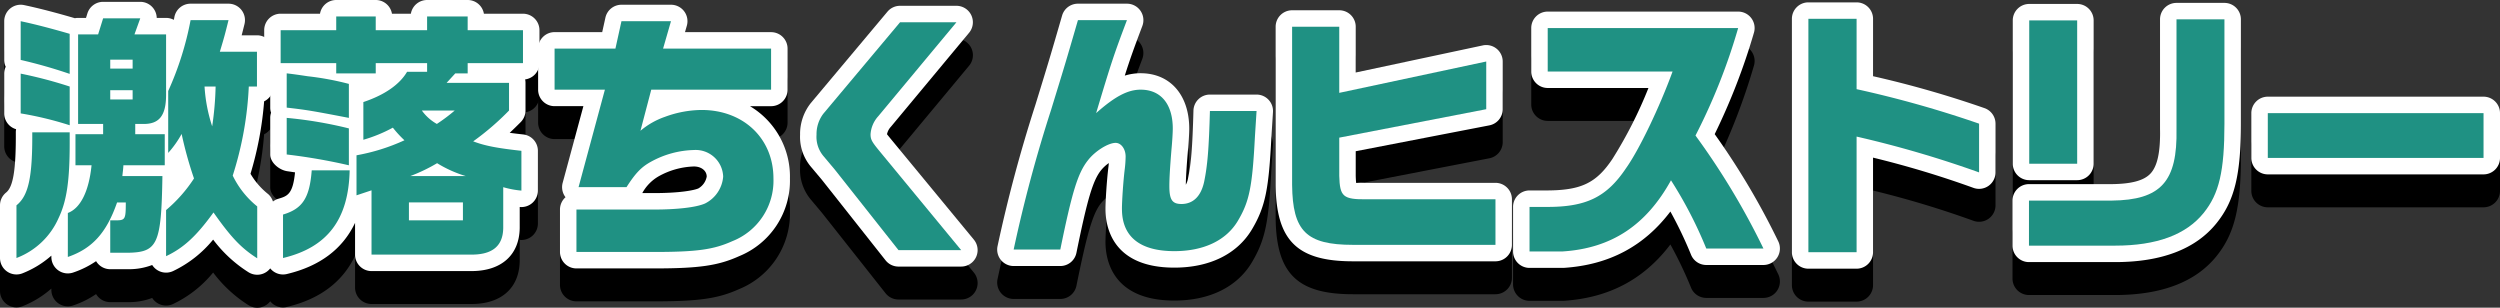
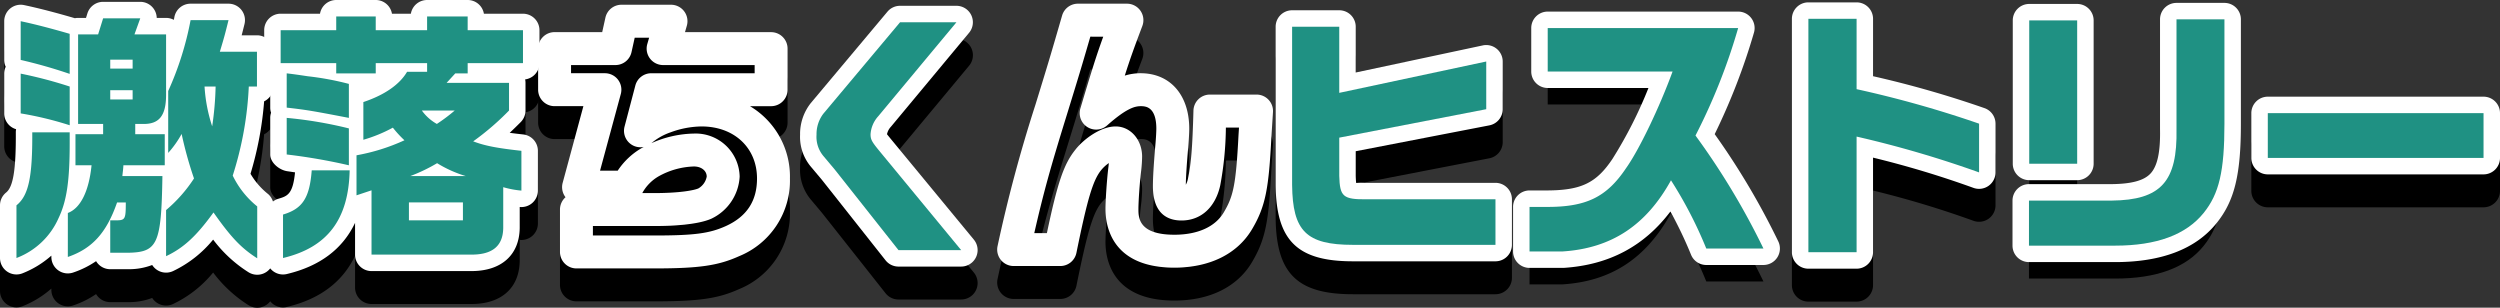
<svg xmlns="http://www.w3.org/2000/svg" width="455.591" height="56.068" viewBox="0 0 455.591 56.068">
  <rect x="0" y="0" width="455.591" height="56.068" fill="#333333" stroke="none" />
  <defs>
    <clipPath id="a">
      <rect width="455.591" height="56.068" transform="translate(0 0)" fill="none" />
    </clipPath>
  </defs>
  <g transform="translate(0 0)">
    <g clip-path="url(#a)">
      <path d="M46.875,56.068a3,3,0,0,1-1.617-.473,24.182,24.182,0,0,1-6.416-5.931,21.143,21.143,0,0,1-7.3,5.735,3,3,0,0,1-3.808-1.107,11.769,11.769,0,0,1-4.327.767H20.09a3,3,0,0,1-2.579-1.466,16.887,16.887,0,0,1-4.174,2.071,3,3,0,0,1-3.976-2.837v-.24a17.888,17.888,0,0,1-5.21,3.2A3,3,0,0,1,0,53.02v-9.6a3,3,0,0,1,1.12-2.338c1.291-1.038,1.8-4.208,1.761-10.942a3,3,0,0,1,.055-.592A3,3,0,0,1,.769,26.665V19.417a3,3,0,0,1,.272-1.248,2.993,2.993,0,0,1-.272-1.248V9.864A3,3,0,0,1,4.387,6.928c2.8.59,5.952,1.425,9.151,2.36l.106.033a3.014,3.014,0,0,1,.588-.058h1.441l.255-.82a3,3,0,0,1,2.864-2.108h6.769a3,3,0,0,1,3,2.928h1.7a2.986,2.986,0,0,1,1.42.357q.047-.243.091-.485A3,3,0,0,1,34.73,6.672h6.914a3,3,0,0,1,2.91,3.728c-.215.86-.373,1.49-.513,2.033h2.787a3,3,0,0,1,3,3v6.336a3,3,0,0,1-1.695,2.7,62.3,62.3,0,0,1-2.481,13.2,13.378,13.378,0,0,0,3.23,3.714,3,3,0,0,1,.993,2.229v9.457a3,3,0,0,1-3,3ZM23.09,49.06h.264c2.49-.045,2.984-.053,3.182-7.97H25.32a2.987,2.987,0,0,1,.6,1.8c0,2.213,0,5.111-2.831,6Zm-7.729-2.546v1.061A14.894,14.894,0,0,0,18.5,41.906a3,3,0,0,1,1.614-1.756l-.045-.048a3,3,0,0,1-.72-1.444C18.576,42.873,16.993,45.219,15.361,46.514ZM6,44.676v2.792A12.057,12.057,0,0,0,7.969,44.44c1.193-2.5,1.676-5.623,1.724-11.318H8.862C8.743,38.615,8.1,42.237,6,44.676Zm27.267.958v1.253a34.509,34.509,0,0,0,3.209-3.928,3,3,0,0,1,4.884.028c.955,1.354,1.768,2.448,2.515,3.363V44.925A18.174,18.174,0,0,1,39.759,39.4a3,3,0,0,1-.207-2.312,57.113,57.113,0,0,0,1.708-6.558,3,3,0,0,1-4.955.34l.026.1a56.718,56.718,0,0,0,1.859,6.572,3,3,0,0,1-.409,2.743A30.726,30.726,0,0,1,33.267,45.634ZM18.059,33.458a3,3,0,0,1,1.527,1.913,3,3,0,0,1,2.9-2.248h.78a3.005,3.005,0,0,1-1.549-2.006,3,3,0,0,1-2.927,2.341Zm15.592-6a3,3,0,0,1,1.739,1.013,29.461,29.461,0,0,1-1.107-6.492q-.009-.122-.007-.243-.3.743-.624,1.48Zm-12.238-.34a2.98,2.98,0,0,1,.308.805,2.98,2.98,0,0,1,.308-.805Zm5.021-6.648a2.989,2.989,0,0,1,.736,1.968v1.68a2.987,2.987,0,0,1-.336,1.381l.113-.011a4.7,4.7,0,0,0,.32-2.234V15.264H26.7a2.986,2.986,0,0,1,.468,1.609V18.5A2.989,2.989,0,0,1,26.434,20.473ZM6.769,24.165c.945.193,1.843.4,2.928.693v-.874c-1.013-.3-1.972-.566-2.928-.808Zm30.506-5.4h2.017a3,3,0,0,1,3,3.059c0,.252-.011.492-.018.725q.038-.488.074-1a3,3,0,0,1,1.481-2.381v-.745H40.06a3,3,0,0,1-2.871-3.87c.241-.8.418-1.384.565-1.891h-.583a59.732,59.732,0,0,1-2.133,7.1l.041-.045A3,3,0,0,1,37.275,18.769Zm-20.042.654v2.1a3,3,0,0,1,.593-1.05A3,3,0,0,1,17.233,19.423Zm0-4.159v.691a2.986,2.986,0,0,1,.325-.691Zm-10.464-.67c1.176.3,2.119.556,2.928.781v-.944c-.992-.276-1.971-.539-2.928-.783Zm13.645-.721h1.56a3,3,0,0,1-.467-1.537H21l-.255.82A3,3,0,0,1,20.414,13.873Z" />
      <path d="M51.576,56.02a3,3,0,0,1-3-3V45.1a3,3,0,0,1,2.145-2.876c1.634-.486,2.65-.787,3.043-4.814l-1.41-.207c-1.473-.216-3.107-1.559-3.107-3.048V27.482a3,3,0,0,1,.149-.935,3,3,0,0,1-.149-.937V19.822a2.994,2.994,0,0,1-1.1-2.325v-6a3,3,0,0,1,3-3h7.17A3,3,0,0,1,61.272,6h7.2a3,3,0,0,1,2.958,2.5h3.445A3,3,0,0,1,77.834,6h7.393a3,3,0,0,1,2.958,2.5h7.122a3,3,0,0,1,3,3v6A3,3,0,0,1,95.7,20.472a3.013,3.013,0,0,1,.065.625v5.041a3,3,0,0,1-.879,2.121c-.723.723-1.364,1.35-2,1.944.732.1,1.547.2,2.466.3a3,3,0,0,1,2.672,2.982v7.249a3,3,0,0,1-3.313,2.984v3.833c-.07,4.931-3.352,7.849-8.781,7.849H67.705a3,3,0,0,1-3-3V46.611c-2.264,4.771-6.421,7.9-12.434,9.327A3,3,0,0,1,51.576,56.02ZM70.705,49.4H85.926c2.754,0,2.765-.793,2.781-1.892v-7.4a3,3,0,0,1,3.313-2.984v-.982a28.631,28.631,0,0,1-6.867-1.589,3,3,0,0,1-.7-5.213,44.669,44.669,0,0,0,5.31-4.454V24.1h-4.69a3,3,0,0,1-.269,4.338,34.155,34.155,0,0,1-3.5,2.625,3,3,0,0,1-3.24.1A10.73,10.73,0,0,1,76.054,29.7a3,3,0,0,1-.954,4.523,34.264,34.264,0,0,1-7.131,2.493v.983a3,3,0,0,1,2.736,2.988ZM54.576,47.132V48.8c3.385-1.7,5.258-4.5,5.9-8.765H59.451C58.859,43.174,57.551,45.616,54.576,47.132Zm.672-15.568c2.611.386,4.068.611,5.329.846v-.6c-2.077-.449-3.611-.727-5.329-.96Zm16.344-5.306a3,3,0,0,1,2.323,1.1,17.625,17.625,0,0,0,1.548,1.732c-.267-.291-.557-.628-.893-1.032a3,3,0,0,1,2.3-4.921h2.313A3,3,0,0,1,78.525,22a3.008,3.008,0,0,1-.691.08h-2.1a16.987,16.987,0,0,1-6.518,4.59v.423c.306-.15.639-.318,1.012-.508A2.992,2.992,0,0,1,71.592,26.258Zm-16.344-3.3c1.487.2,2.839.434,5.329.9v-.189a49.085,49.085,0,0,0-4.875-.8l-.454-.067ZM68.473,14.5h9.361a3,3,0,0,1,2.992,2.774,3,3,0,0,1,1.6-.852,3,3,0,0,1,2.8-1.922h0A3,3,0,0,1,82.269,12H80.792a3,3,0,0,1-2.958,2.5H68.473A3,3,0,0,1,65.515,12H64.23a3,3,0,0,1-2.958,2.5h0a3,3,0,0,1,2.781,1.872h1.64A3,3,0,0,1,68.473,14.5ZM84.362,49.155H74.521a3,3,0,0,1-3-3V42.891a3,3,0,0,1,1.327-2.49,3,3,0,0,1,.781-5.087,28.422,28.422,0,0,0,4.553-2.186,3,3,0,0,1,2.965.007,19.1,19.1,0,0,0,4.651,2.1,3,3,0,0,1,.6,5.455,2.992,2.992,0,0,1,.966,2.2v3.264A3,3,0,0,1,84.362,49.155Z" />
      <path d="M119.21,54.916H105.049a3,3,0,0,1-3-3V44.187a2.993,2.993,0,0,1,1.01-2.245l-.008-.011a3,3,0,0,1-.514-2.606l3.778-13.979h-5.25a3,3,0,0,1-3-3V14.856a3,3,0,0,1,3-3h8.679l.584-2.64a3,3,0,0,1,2.929-2.352h9.025a3,3,0,0,1,2.882,3.831l-.335,1.161h15.694a3,3,0,0,1,3,3v7.489a3,3,0,0,1-3,3h-3.85a14.93,14.93,0,0,1,7.282,13.177A14.86,14.86,0,0,1,134.7,52.683C130.857,54.415,127.382,54.916,119.21,54.916Zm-11.161-6H119.21c7.258,0,10.058-.366,13.024-1.7,3.85-1.737,5.722-4.58,5.722-8.691,0-5.582-4.155-9.481-10.1-9.481a16.727,16.727,0,0,0-5.633,1.063,10.78,10.78,0,0,0-3.505,1.98,19.752,19.752,0,0,1,7.746-1.746,8.013,8.013,0,0,1,8.328,7.849,9.015,9.015,0,0,1-5.158,7.665c-2.489,1.1-7.045,1.335-10.419,1.335H108.049Zm9-7.729h2.163c4.839,0,7.34-.534,8.054-.849a3.144,3.144,0,0,0,1.523-2.151c0-1.071-.979-1.849-2.328-1.849a14,14,0,0,0-6.406,1.778A7.877,7.877,0,0,0,117.047,41.187Zm-7.7-4.08h3.218a13.033,13.033,0,0,1,4.561-4.231l.186-.1a3,3,0,0,1-3.5-3.7l1.968-7.489a3,3,0,0,1,2.9-2.238h18.842V17.856H120.842a3,3,0,0,1-2.882-3.831l.335-1.161h-2.628l-.584,2.64a3,3,0,0,1-2.929,2.352h-8.088v1.489h6.168a3,3,0,0,1,2.9,3.783Z" />
      <path d="M175.16,54.58H163.735a3,3,0,0,1-2.353-1.139L149.765,38.752l-1.96-2.331a8.451,8.451,0,0,1-2-5.867,9.053,9.053,0,0,1,1.953-5.772L161.724,8.129a3,3,0,0,1,2.3-1.072H174.3a3,3,0,0,1,2.306,4.919L162.345,29.113a2.8,2.8,0,0,0-.7,1.347c.064.1.789.979,1.138,1.4l14.689,17.81a3,3,0,0,1-2.314,4.909Zm-9.973-6h3.61l-10.64-12.9c-1.565-1.9-2.51-3.042-2.51-5.221a8.275,8.275,0,0,1,2.114-5.216L167.9,13.057h-2.475l-13.07,15.585a3.223,3.223,0,0,0-.547,1.912,2.5,2.5,0,0,0,.6,2.017l2.008,2.39Z" />
      <path d="M214.01,54.772c-11.329,0-12.552-7.47-12.552-10.681,0-1.514.249-5.4.552-7.773.023-.2.043-.4.059-.6a6.774,6.774,0,0,0-1.428,1.321c-1.483,1.873-2.482,5.239-4.477,15.04a3,3,0,0,1-2.94,2.4h-8.5a3,3,0,0,1-2.929-3.649,262.545,262.545,0,0,1,6.879-25.681l.313-1.018c2.015-6.547,2.379-7.731,4.567-15.3a3,3,0,0,1,2.882-2.167h8.929a3,3,0,0,1,2.807,4.058c-1.465,3.888-2.176,5.816-3.2,9.05a9.755,9.755,0,0,1,2.891-.435c5.38,0,8.857,3.966,8.857,10.105,0,.725-.1,2.588-.256,4.141-.213,2.61-.352,4.652-.367,6.078a3.967,3.967,0,0,0,.4-1.162c.575-2.788.8-5.568.988-12.356a3,3,0,0,1,3-2.916h8.5a3,3,0,0,1,2.994,3.191l-.288,4.512c-.477,9.239-1,12.58-3.536,16.848C225.479,52.291,220.454,54.772,214.01,54.772Zm-10.7-25.73c2.705,0,4.824,2.414,4.824,5.5a24.542,24.542,0,0,1-.164,2.507c-.277,2.174-.508,5.68-.508,7.046,0,1.519,0,4.681,6.552,4.681,4.243,0,7.436-1.439,8.99-4.053,1.727-2.906,2.226-4.872,2.7-14.128l.087-1.357H223.4a60.356,60.356,0,0,1-1.023,10.519c-.882,4.036-3.521,6.426-7.067,6.426-2.376,0-5.208-1.087-5.208-6.264,0-1.543.145-3.833.393-6.869.139-1.384.231-2.976.231-3.6,0-4.105-2.076-4.105-2.857-4.105-1.068,0-2.63.418-6.12,3.516a3,3,0,0,1-4.866-3.1c2.136-7.133,2.923-9.65,4.172-13.085H198.7c-1.668,5.752-2.15,7.32-3.969,13.229l-.315,1.023c-2.968,9.582-4.215,14.04-5.934,21.56h2.3c1.955-9.291,3.1-12.567,5.133-15.136C197.511,31.277,200.661,29.042,203.306,29.042Z" />
      <path d="M272.529,53.62H246.558c-10.154,0-13.973-3.757-14.089-13.863V10.872a3,3,0,0,1,3-3h8.593a3,3,0,0,1,3,3v8.343l23.16-4.94a3,3,0,0,1,3.626,2.934V25.9a3,3,0,0,1-2.43,2.945l-24.356,4.714v4.486c.017.642.05,1.047.083,1.3a9.777,9.777,0,0,1,1.472-.025l23.912,0a3,3,0,0,1,3,3V50.62A3,3,0,0,1,272.529,53.62Zm-34.06-39.748V39.723c.077,6.711,1.287,7.9,8.089,7.9h22.971V45.315H249.1c-5.993,0-7.9-1.814-8.039-7.2V31.082a3,3,0,0,1,2.43-2.945l24.356-4.714V20.916l-23.16,4.94a3,3,0,0,1-3.626-2.934v-9.05Z" />
-       <path d="M284.784,54.82h-6.048a3,3,0,0,1-3-3V43.707a3,3,0,0,1,3-3h3.024c6.39,0,9.15-1.347,12.1-5.768a79.011,79.011,0,0,0,6.549-12.906H282.049a3,3,0,0,1-3-3V11.112a3,3,0,0,1,3-3h34.707A3,3,0,0,1,319.621,12a115.636,115.636,0,0,1-7.141,18.446,134.572,134.572,0,0,1,11.582,19.531,3,3,0,0,1-2.7,4.313H310.947a3,3,0,0,1-2.767-1.841,73.259,73.259,0,0,0-3.775-7.9c-4.817,6.361-11.213,9.732-19.426,10.268Q284.882,54.82,284.784,54.82Zm-3.048-6h2.948c7.834-.536,13.143-4.059,17.205-11.413a3,3,0,0,1,5.175-.132,78.023,78.023,0,0,1,5.864,11.015h3.553a132.724,132.724,0,0,0-9.941-15.846,3,3,0,0,1-.217-3.141,96.445,96.445,0,0,0,6.321-15.192H285.049v1.921H304.8a3,3,0,0,1,2.818,4.029c-2.506,6.867-6.3,14.725-8.821,18.278-4.053,6.081-8.61,8.368-16.763,8.368h-.3Z" />
      <path d="M329.554,6.432h8.785a3,3,0,0,1,3,3V19.887a187.592,187.592,0,0,1,20.3,5.815,3,3,0,0,1,2.017,2.834v8.881a3,3,0,0,1-4.03,2.817,175.708,175.708,0,0,0-18.291-5.51V51.964a3,3,0,0,1-3,3h-8.785a3,3,0,0,1-3-3V9.432A3,3,0,0,1,329.554,6.432Zm5.785,6h-2.785V48.964h2.785V30.89a3,3,0,0,1,3.711-2.915c7.876,1.921,13.37,3.45,18.61,5.21V30.68a203.4,203.4,0,0,0-20.022-5.514,3,3,0,0,1-2.3-2.917Z" />
-       <path d="M385.452,53.764h-15.7a3,3,0,0,1-3-3V42.555a3,3,0,0,1,3-3h15.074c3.578-.038,5.819-.634,7.021-1.874,1.3-1.345,1.872-3.926,1.788-8.123V9.528a3,3,0,0,1,3-3h8.737a3,3,0,0,1,3,3v19.01c0,9.334-1.167,14.086-4.459,18.159C400.13,51.386,393.918,53.764,385.452,53.764Zm-12.7-6h12.7c6.563,0,11.2-1.628,13.8-4.837,2.028-2.509,3.126-5.545,3.126-14.389V12.528h-2.737V29.5c.119,5.925-.954,9.755-3.48,12.36-2.391,2.465-5.98,3.64-11.3,3.7H372.754Zm5.785-8.93H369.8a3,3,0,0,1-3-3V9.72a3,3,0,0,1,3-3h8.737a3,3,0,0,1,3,3V35.834A3,3,0,0,1,378.539,38.834Zm-5.737-6h2.737V12.72H372.8Z" />
      <path d="M0-3H39.315a3,3,0,0,1,3,3V8.161a3,3,0,0,1-3,3H0a3,3,0,0,1-3-3V0A3,3,0,0,1,0-3ZM36.315,3H3V5.161H36.315Z" transform="translate(413.276 26.618)" />
      <path d="M3,43.419c2.208-1.776,2.929-5.136,2.881-13.3H12.7v2.016c0,6.769-.528,10.465-2.016,13.585A13.665,13.665,0,0,1,3,53.02Zm.769-26.5V9.864c2.736.576,5.807,1.392,8.928,2.3v7.3a90.582,90.582,0,0,0-8.928-2.544m0,9.744V19.417A79.74,79.74,0,0,1,12.7,21.769v7.057a62.9,62.9,0,0,0-8.928-2.161m8.592,18.146c2.305-.864,3.84-3.937,4.32-8.688H13.753V30.458h5.041V28.585H14.233V12.264h3.649l.912-2.928h6.769l-1.057,2.928h5.761V23.257c0,3.888-1.3,5.425-4.321,5.328h-1.3v1.873h5.378v5.665H22.49c-.049.815-.095,1.007-.192,1.967h7.3c-.192,12.386-.865,13.874-6.241,13.97H20.09V46.155H21.1c1.729,0,1.824-.192,1.824-3.264H21.337c-1.92,5.521-4.511,8.4-8.976,9.937ZM24.17,16.873H20.09V18.5h4.08Zm0,5.568H20.09v1.68h4.08ZM38.908,44.715c-3.121,4.321-5.473,6.481-8.641,7.969v-8.4a26.2,26.2,0,0,0,5.087-5.761A70.59,70.59,0,0,1,33.1,30.41a18.414,18.414,0,0,1-2.447,3.456V22.585A56.566,56.566,0,0,0,34.73,9.672h6.914c-.672,2.688-.769,3.072-1.584,5.761h6.768v6.336H45.34a62.4,62.4,0,0,1-2.929,16.226,16.3,16.3,0,0,0,4.464,5.616v9.457c-2.927-1.872-4.751-3.793-7.967-8.353m.384-22.946H37.275a28.711,28.711,0,0,0,1.392,7.249,57,57,0,0,0,.625-7.249" />
-       <path d="M67.705,40.683l-2.736.912V34.3a36.2,36.2,0,0,0,8.737-2.737,19.656,19.656,0,0,1-2.113-2.3,26.5,26.5,0,0,1-5.376,2.208V24.6c3.888-1.3,6.624-3.216,7.969-5.521h3.648V17.5H68.473v1.872h-7.2V17.5H51.144v-6H61.272V9h7.2v2.5h9.361V9h7.393v2.5h10.08v6H85.227v1.872H82.97L81.386,21.1H92.763v5.041a48.342,48.342,0,0,1-6.529,5.616c2.113.816,4.417,1.248,8.786,1.728v7.249a16.9,16.9,0,0,1-3.313-.624v7.441c-.047,3.312-2.016,4.9-5.953,4.848H67.705ZM51.576,45.1c3.552-1.056,4.848-3.024,5.232-8.064h6.913C63.529,46.012,59.64,51.1,51.576,53.02Zm.672-19.489V19.369c1.3.144,2.544.336,3.84.528a52.158,52.158,0,0,1,7.489,1.392v6.193c-6.769-1.3-7.585-1.44-11.329-1.872m0,8.545V27.482A75.561,75.561,0,0,1,63.577,29.4v6.721a104.167,104.167,0,0,0-11.329-1.968m32.114,8.736H74.521v3.264h9.841Zm.529-4.8a21.9,21.9,0,0,1-5.233-2.352,30.565,30.565,0,0,1-4.9,2.352ZM82.874,26.138h-6a8.4,8.4,0,0,0,2.736,2.448,31.9,31.9,0,0,0,3.264-2.448" />
+       <path d="M67.705,40.683l-2.736.912V34.3a36.2,36.2,0,0,0,8.737-2.737,19.656,19.656,0,0,1-2.113-2.3,26.5,26.5,0,0,1-5.376,2.208V24.6c3.888-1.3,6.624-3.216,7.969-5.521h3.648V17.5H68.473v1.872h-7.2V17.5H51.144v-6H61.272V9h7.2v2.5h9.361V9h7.393v2.5h10.08v6H85.227v1.872H82.97L81.386,21.1H92.763v5.041a48.342,48.342,0,0,1-6.529,5.616c2.113.816,4.417,1.248,8.786,1.728v7.249a16.9,16.9,0,0,1-3.313-.624v7.441c-.047,3.312-2.016,4.9-5.953,4.848H67.705ZM51.576,45.1c3.552-1.056,4.848-3.024,5.232-8.064h6.913C63.529,46.012,59.64,51.1,51.576,53.02Zm.672-19.489V19.369c1.3.144,2.544.336,3.84.528a52.158,52.158,0,0,1,7.489,1.392v6.193c-6.769-1.3-7.585-1.44-11.329-1.872m0,8.545V27.482A75.561,75.561,0,0,1,63.577,29.4a104.167,104.167,0,0,0-11.329-1.968m32.114,8.736H74.521v3.264h9.841Zm.529-4.8a21.9,21.9,0,0,1-5.233-2.352,30.565,30.565,0,0,1-4.9,2.352ZM82.874,26.138h-6a8.4,8.4,0,0,0,2.736,2.448,31.9,31.9,0,0,0,3.264-2.448" />
      <path d="M105.049,44.187H119.21c4.129,0,7.633-.384,9.265-1.1a6,6,0,0,0,3.312-4.9,5.018,5.018,0,0,0-5.328-4.849,17.039,17.039,0,0,0-7.873,2.161c-1.728.959-2.784,2.063-4.416,4.608h-8.737l4.8-17.762h-9.168V14.856h11.088l1.1-4.992h9.025l-1.44,4.992h19.682v7.489H118.682l-1.968,7.489a14.012,14.012,0,0,1,4.464-2.544,19.714,19.714,0,0,1,6.673-1.249c7.633,0,13.1,5.185,13.1,12.481a11.847,11.847,0,0,1-7.489,11.426c-3.408,1.536-6.48,1.968-14.257,1.968H105.049Z" />
      <path d="M152.118,36.891l-2.016-2.4a5.439,5.439,0,0,1-1.3-3.937,6.134,6.134,0,0,1,1.248-3.84l13.969-16.657H174.3L160.039,27.194a5.4,5.4,0,0,0-1.392,3.264c0,1.008.24,1.392,1.824,3.312L175.16,51.58H163.735Z" />
-       <path d="M204.458,44.091c0-1.44.24-5.136.528-7.393a21.259,21.259,0,0,0,.144-2.16c0-1.392-.816-2.5-1.824-2.5-1.344,0-3.744,1.488-5.04,3.169-1.825,2.3-2.881,5.664-5.041,16.273h-8.5a258.807,258.807,0,0,1,6.816-25.442c2.3-7.489,2.592-8.4,4.9-16.37h8.929c-2.352,6.241-2.784,7.489-5.616,16.946,3.407-3.025,5.76-4.273,8.112-4.273,3.7,0,5.857,2.641,5.857,7.105,0,.672-.1,2.4-.241,3.84-.239,2.928-.383,5.137-.383,6.625,0,2.5.528,3.264,2.208,3.264,2.112,0,3.552-1.392,4.129-4.032.624-3.024.863-6,1.056-12.913h8.5l-.288,4.512c-.481,9.313-1.009,11.953-3.121,15.506s-6.191,5.52-11.569,5.52c-6.287,0-9.552-2.64-9.552-7.681" />
      <path d="M235.469,39.723V10.872h8.593v12.05l26.786-5.713V25.9l-26.786,5.184v6.961c.1,3.792.672,4.32,5.04,4.272h23.427V50.62H246.558c-8.545,0-10.993-2.544-11.089-10.9" />
      <path d="M278.736,43.707h3.024c7.3.048,11.041-1.776,14.594-7.1,2.352-3.313,6.049-10.994,8.449-17.57H282.049V11.112h34.707A108.637,108.637,0,0,1,308.979,30.7a133.057,133.057,0,0,1,12.385,20.593H310.947a76.147,76.147,0,0,0-6.432-12.433c-4.561,8.257-10.9,12.386-19.731,12.962h-6.048Z" />
      <path d="M329.554,9.432h8.785V22.249a198.4,198.4,0,0,1,22.321,6.288v8.881a195.82,195.82,0,0,0-22.321-6.528V51.964h-8.785Z" />
      <path d="M369.754,42.555h15.074c8.976-.1,12-3.456,11.809-13.057V9.528h8.737v19.01c0,8.64-.96,12.769-3.792,16.273-3.217,3.985-8.593,5.953-16.13,5.953h-15.7ZM369.8,9.72h8.737V35.834H369.8Z" />
      <rect width="39.315" height="8.161" transform="translate(413.276 26.618)" />
      <path d="M46.875,50.068a3,3,0,0,1-1.617-.473,24.182,24.182,0,0,1-6.416-5.931,21.143,21.143,0,0,1-7.3,5.735,3,3,0,0,1-3.808-1.107,11.769,11.769,0,0,1-4.327.767H20.09a3,3,0,0,1-2.579-1.466,16.887,16.887,0,0,1-4.174,2.071,3,3,0,0,1-3.976-2.837v-.24a17.888,17.888,0,0,1-5.21,3.2A3,3,0,0,1,0,47.02v-9.6a3,3,0,0,1,1.12-2.338c1.291-1.038,1.8-4.208,1.761-10.942a3,3,0,0,1,.055-.592A3,3,0,0,1,.769,20.665V13.417a3,3,0,0,1,.272-1.248,2.993,2.993,0,0,1-.272-1.248V3.864A3,3,0,0,1,4.387.928c2.8.59,5.952,1.425,9.151,2.36l.106.033a3.014,3.014,0,0,1,.588-.058h1.441l.255-.82A3,3,0,0,1,18.794.336h6.769a3,3,0,0,1,3,2.928h1.7a2.986,2.986,0,0,1,1.42.357q.047-.243.091-.485A3,3,0,0,1,34.73.672h6.914A3,3,0,0,1,44.554,4.4c-.215.86-.373,1.49-.513,2.033h2.787a3,3,0,0,1,3,3v6.336a3,3,0,0,1-1.695,2.7,62.3,62.3,0,0,1-2.481,13.2,13.378,13.378,0,0,0,3.23,3.714,3,3,0,0,1,.993,2.229v9.457a3,3,0,0,1-3,3ZM23.09,43.06h.264c2.49-.045,2.984-.053,3.182-7.97H25.32a2.987,2.987,0,0,1,.6,1.8c0,2.213,0,5.111-2.831,6Zm-7.729-2.546v1.061A14.894,14.894,0,0,0,18.5,35.906a3,3,0,0,1,1.614-1.756l-.045-.048a3,3,0,0,1-.72-1.444C18.576,36.873,16.993,39.219,15.361,40.514ZM6,38.676v2.792A12.057,12.057,0,0,0,7.969,38.44c1.193-2.5,1.676-5.623,1.724-11.318H8.862C8.743,32.615,8.1,36.237,6,38.676Zm27.267.958v1.253a34.509,34.509,0,0,0,3.209-3.928,3,3,0,0,1,4.884.028c.955,1.354,1.768,2.448,2.515,3.363V38.925A18.174,18.174,0,0,1,39.759,33.4a3,3,0,0,1-.207-2.312,57.113,57.113,0,0,0,1.708-6.558,3,3,0,0,1-4.955.34l.026.1a56.718,56.718,0,0,0,1.859,6.572,3,3,0,0,1-.409,2.743A30.726,30.726,0,0,1,33.267,39.634ZM18.059,27.458a3,3,0,0,1,1.527,1.913,3,3,0,0,1,2.9-2.248h.78a3.005,3.005,0,0,1-1.549-2.006,3,3,0,0,1-2.927,2.341Zm15.592-6a3,3,0,0,1,1.739,1.013,29.461,29.461,0,0,1-1.107-6.492q-.009-.122-.007-.243-.3.743-.624,1.48Zm-12.238-.34a2.98,2.98,0,0,1,.308.805,2.98,2.98,0,0,1,.308-.805Zm5.021-6.648a2.989,2.989,0,0,1,.736,1.968v1.68a2.987,2.987,0,0,1-.336,1.381l.113-.011a4.7,4.7,0,0,0,.32-2.234V9.264H26.7a2.986,2.986,0,0,1,.468,1.609v1.632A2.989,2.989,0,0,1,26.434,14.473ZM6.769,18.165c.945.193,1.843.4,2.928.693v-.874c-1.013-.3-1.972-.566-2.928-.808Zm30.506-5.4h2.017a3,3,0,0,1,3,3.059c0,.252-.011.492-.018.725q.038-.488.074-1a3,3,0,0,1,1.481-2.381v-.745H40.06a3,3,0,0,1-2.871-3.87c.241-.8.418-1.384.565-1.891h-.583a59.732,59.732,0,0,1-2.133,7.1l.041-.045A3,3,0,0,1,37.275,12.769Zm-20.042.654v2.1a3,3,0,0,1,.593-1.05A3,3,0,0,1,17.233,13.423Zm0-4.159v.691a2.986,2.986,0,0,1,.325-.691ZM6.769,8.594c1.176.3,2.119.556,2.928.781V8.431c-.992-.276-1.971-.539-2.928-.783Zm13.645-.721h1.56a3,3,0,0,1-.467-1.537H21l-.255.82A3,3,0,0,1,20.414,7.873Z" fill="#fff" />
      <path d="M51.576,50.02a3,3,0,0,1-3-3V39.1a3,3,0,0,1,2.145-2.876c1.634-.486,2.65-.787,3.043-4.814l-1.41-.207c-1.473-.216-3.107-1.559-3.107-3.048V21.482a3,3,0,0,1,.149-.935,3,3,0,0,1-.149-.937V13.822a2.994,2.994,0,0,1-1.1-2.325v-6a3,3,0,0,1,3-3h7.17A3,3,0,0,1,61.272,0h7.2a3,3,0,0,1,2.958,2.5h3.445A3,3,0,0,1,77.834,0h7.393a3,3,0,0,1,2.958,2.5h7.122a3,3,0,0,1,3,3v6A3,3,0,0,1,95.7,14.472a3.013,3.013,0,0,1,.065.625v5.041a3,3,0,0,1-.879,2.121c-.723.723-1.364,1.35-2,1.944.732.1,1.547.2,2.466.3a3,3,0,0,1,2.672,2.982v7.249a3,3,0,0,1-3.313,2.984v3.833c-.07,4.931-3.352,7.849-8.781,7.849H67.705a3,3,0,0,1-3-3V40.611c-2.264,4.771-6.421,7.9-12.434,9.327A3,3,0,0,1,51.576,50.02ZM70.705,43.4H85.926c2.754,0,2.765-.793,2.781-1.892v-7.4a3,3,0,0,1,3.313-2.984v-.982a28.631,28.631,0,0,1-6.867-1.589,3,3,0,0,1-.7-5.213,44.669,44.669,0,0,0,5.31-4.454V18.1h-4.69a3,3,0,0,1-.269,4.338,34.155,34.155,0,0,1-3.5,2.625,3,3,0,0,1-3.24.1A10.73,10.73,0,0,1,76.054,23.7a3,3,0,0,1-.954,4.523,34.264,34.264,0,0,1-7.131,2.493v.983a3,3,0,0,1,2.736,2.988ZM54.576,41.132V42.8c3.385-1.7,5.258-4.5,5.9-8.765H59.451C58.859,37.174,57.551,39.616,54.576,41.132Zm.672-15.568c2.611.386,4.068.611,5.329.846v-.6c-2.077-.449-3.611-.727-5.329-.96Zm16.344-5.306a3,3,0,0,1,2.323,1.1,17.625,17.625,0,0,0,1.548,1.732c-.267-.291-.557-.628-.893-1.032a3,3,0,0,1,2.3-4.921h2.313A3,3,0,0,1,78.525,16a3.008,3.008,0,0,1-.691.08h-2.1a16.987,16.987,0,0,1-6.518,4.59v.423c.306-.15.639-.318,1.012-.508A2.992,2.992,0,0,1,71.592,20.258Zm-16.344-3.3c1.487.2,2.839.434,5.329.9v-.189a49.085,49.085,0,0,0-4.875-.8l-.454-.067ZM68.473,8.5h9.361a3,3,0,0,1,2.992,2.774,3,3,0,0,1,1.6-.852,3,3,0,0,1,2.8-1.922h0A3,3,0,0,1,82.269,6H80.792a3,3,0,0,1-2.958,2.5H68.473A3,3,0,0,1,65.515,6H64.23a3,3,0,0,1-2.958,2.5h0a3,3,0,0,1,2.781,1.872h1.64A3,3,0,0,1,68.473,8.5ZM84.362,43.155H74.521a3,3,0,0,1-3-3V36.891a3,3,0,0,1,1.327-2.49,3,3,0,0,1,.781-5.087,28.422,28.422,0,0,0,4.553-2.186,3,3,0,0,1,2.965.007,19.1,19.1,0,0,0,4.651,2.1,3,3,0,0,1,.6,5.455,2.992,2.992,0,0,1,.966,2.2v3.264A3,3,0,0,1,84.362,43.155Z" fill="#fff" />
      <path d="M119.21,48.916H105.049a3,3,0,0,1-3-3V38.187a2.993,2.993,0,0,1,1.01-2.245l-.008-.011a3,3,0,0,1-.514-2.606l3.778-13.979h-5.25a3,3,0,0,1-3-3V8.856a3,3,0,0,1,3-3h8.679l.584-2.64A3,3,0,0,1,113.257.864h9.025A3,3,0,0,1,125.164,4.7l-.335,1.161h15.694a3,3,0,0,1,3,3v7.489a3,3,0,0,1-3,3h-3.85a14.93,14.93,0,0,1,7.282,13.177A14.86,14.86,0,0,1,134.7,46.683C130.857,48.415,127.382,48.916,119.21,48.916Zm-11.161-6H119.21c7.258,0,10.058-.366,13.024-1.7,3.85-1.737,5.722-4.58,5.722-8.691,0-5.582-4.155-9.481-10.1-9.481a16.727,16.727,0,0,0-5.633,1.063,10.78,10.78,0,0,0-3.505,1.98,19.752,19.752,0,0,1,7.746-1.746,8.013,8.013,0,0,1,8.328,7.849,9.015,9.015,0,0,1-5.158,7.665c-2.489,1.1-7.045,1.335-10.419,1.335H108.049Zm9-7.729h2.163c4.839,0,7.34-.534,8.054-.849a3.144,3.144,0,0,0,1.523-2.151c0-1.071-.979-1.849-2.328-1.849a14,14,0,0,0-6.406,1.778A7.877,7.877,0,0,0,117.047,35.187Zm-7.7-4.08h3.218a13.033,13.033,0,0,1,4.561-4.231l.186-.1a3,3,0,0,1-3.5-3.7l1.968-7.489a3,3,0,0,1,2.9-2.238h18.842V11.856H120.842a3,3,0,0,1-2.882-3.831l.335-1.161h-2.628l-.584,2.64a3,3,0,0,1-2.929,2.352h-8.088v1.489h6.168a3,3,0,0,1,2.9,3.783Z" fill="#fff" />
      <path d="M175.16,48.58H163.735a3,3,0,0,1-2.353-1.139L149.765,32.752l-1.96-2.331a8.451,8.451,0,0,1-2-5.867,9.053,9.053,0,0,1,1.953-5.772L161.724,2.129a3,3,0,0,1,2.3-1.072H174.3A3,3,0,0,1,176.6,5.976L162.345,23.113a2.8,2.8,0,0,0-.7,1.347c.064.1.789.979,1.138,1.4l14.689,17.81a3,3,0,0,1-2.314,4.909Zm-9.973-6h3.61l-10.64-12.9c-1.565-1.9-2.51-3.042-2.51-5.221a8.275,8.275,0,0,1,2.114-5.216L167.9,7.057h-2.475l-13.07,15.585a3.223,3.223,0,0,0-.547,1.912,2.5,2.5,0,0,0,.6,2.017l2.008,2.39Z" fill="#fff" />
      <path d="M214.01,48.772c-11.329,0-12.552-7.47-12.552-10.681,0-1.514.249-5.4.552-7.773.023-.2.043-.4.059-.6a6.774,6.774,0,0,0-1.428,1.321c-1.483,1.873-2.482,5.239-4.477,15.04a3,3,0,0,1-2.94,2.4h-8.5a3,3,0,0,1-2.929-3.649,262.545,262.545,0,0,1,6.879-25.681l.313-1.018c2.015-6.547,2.379-7.731,4.567-15.3A3,3,0,0,1,196.441.672h8.929a3,3,0,0,1,2.807,4.058c-1.465,3.888-2.176,5.816-3.2,9.05a9.755,9.755,0,0,1,2.891-.435c5.38,0,8.857,3.966,8.857,10.105,0,.725-.1,2.588-.256,4.141-.213,2.61-.352,4.652-.367,6.078a3.967,3.967,0,0,0,.4-1.162c.575-2.788.8-5.568.988-12.356a3,3,0,0,1,3-2.916h8.5a3,3,0,0,1,2.994,3.191l-.288,4.512c-.477,9.239-1,12.58-3.536,16.848C225.479,46.291,220.454,48.772,214.01,48.772Zm-10.7-25.73c2.705,0,4.824,2.414,4.824,5.5a24.542,24.542,0,0,1-.164,2.507c-.277,2.174-.508,5.68-.508,7.046,0,1.519,0,4.681,6.552,4.681,4.243,0,7.436-1.439,8.99-4.053,1.727-2.906,2.226-4.872,2.7-14.128l.087-1.357H223.4a60.356,60.356,0,0,1-1.023,10.519c-.882,4.036-3.521,6.426-7.067,6.426-2.376,0-5.208-1.087-5.208-6.264,0-1.543.145-3.833.393-6.869.139-1.384.231-2.976.231-3.6,0-4.105-2.076-4.105-2.857-4.105-1.068,0-2.63.418-6.12,3.516a3,3,0,0,1-4.866-3.1c2.136-7.133,2.923-9.65,4.172-13.085H198.7c-1.668,5.752-2.15,7.32-3.969,13.229l-.315,1.023c-2.968,9.582-4.215,14.04-5.934,21.56h2.3c1.955-9.291,3.1-12.567,5.133-15.136C197.511,25.277,200.661,23.042,203.306,23.042Z" fill="#fff" />
      <path d="M272.529,47.62H246.558c-10.154,0-13.973-3.757-14.089-13.863V4.872a3,3,0,0,1,3-3h8.593a3,3,0,0,1,3,3v8.343l23.16-4.94a3,3,0,0,1,3.626,2.934V19.9a3,3,0,0,1-2.43,2.945l-24.356,4.714v4.486c.017.642.05,1.047.083,1.3a9.776,9.776,0,0,1,1.472-.025l23.912,0a3,3,0,0,1,3,3V44.62A3,3,0,0,1,272.529,47.62ZM238.469,7.872V33.723c.077,6.711,1.287,7.9,8.089,7.9h22.971V39.315H249.1c-5.993,0-7.9-1.814-8.039-7.2V25.082a3,3,0,0,1,2.43-2.945l24.356-4.714V14.916l-23.16,4.94a3,3,0,0,1-3.626-2.934V7.872Z" fill="#fff" />
      <path d="M284.784,48.82h-6.048a3,3,0,0,1-3-3V37.707a3,3,0,0,1,3-3h3.024c6.39,0,9.15-1.347,12.1-5.768a79.012,79.012,0,0,0,6.549-12.906H282.049a3,3,0,0,1-3-3V5.112a3,3,0,0,1,3-3h34.707A3,3,0,0,1,319.621,6a115.636,115.636,0,0,1-7.141,18.446,134.572,134.572,0,0,1,11.582,19.531,3,3,0,0,1-2.7,4.313H310.947a3,3,0,0,1-2.767-1.841,73.259,73.259,0,0,0-3.775-7.9c-4.817,6.361-11.213,9.732-19.426,10.268Q284.882,48.82,284.784,48.82Zm-3.048-6h2.948c7.834-.536,13.143-4.059,17.205-11.413a3,3,0,0,1,5.175-.132,78.023,78.023,0,0,1,5.864,11.015h3.553a132.724,132.724,0,0,0-9.941-15.846,3,3,0,0,1-.217-3.141,96.445,96.445,0,0,0,6.321-15.192H285.049v1.921H304.8a3,3,0,0,1,2.818,4.029c-2.506,6.867-6.3,14.725-8.821,18.278-4.053,6.081-8.61,8.368-16.763,8.368h-.3Z" fill="#fff" />
      <path d="M329.554.432h8.785a3,3,0,0,1,3,3V13.887a187.592,187.592,0,0,1,20.3,5.815,3,3,0,0,1,2.017,2.834v8.881a3,3,0,0,1-4.03,2.817,175.709,175.709,0,0,0-18.291-5.51V45.964a3,3,0,0,1-3,3h-8.785a3,3,0,0,1-3-3V3.432A3,3,0,0,1,329.554.432Zm5.785,6h-2.785V42.964h2.785V24.89a3,3,0,0,1,3.711-2.915c7.876,1.921,13.37,3.45,18.61,5.21V24.68a203.4,203.4,0,0,0-20.022-5.514,3,3,0,0,1-2.3-2.917Z" fill="#fff" />
      <path d="M385.452,47.764h-15.7a3,3,0,0,1-3-3V36.555a3,3,0,0,1,3-3h15.074c3.578-.038,5.819-.634,7.021-1.874,1.3-1.345,1.872-3.926,1.788-8.123V3.528a3,3,0,0,1,3-3h8.737a3,3,0,0,1,3,3v19.01c0,9.334-1.167,14.086-4.459,18.159C400.13,45.386,393.918,47.764,385.452,47.764Zm-12.7-6h12.7c6.563,0,11.2-1.628,13.8-4.837,2.028-2.509,3.126-5.545,3.126-14.389V6.528h-2.737V23.5c.119,5.925-.954,9.755-3.48,12.36-2.391,2.465-5.98,3.64-11.3,3.7H372.754Zm5.785-8.93H369.8a3,3,0,0,1-3-3V3.72a3,3,0,0,1,3-3h8.737a3,3,0,0,1,3,3V29.834A3,3,0,0,1,378.539,32.834Zm-5.737-6h2.737V6.72H372.8Z" fill="#fff" />
      <path d="M0-3H39.315a3,3,0,0,1,3,3V8.161a3,3,0,0,1-3,3H0a3,3,0,0,1-3-3V0A3,3,0,0,1,0-3ZM36.315,3H3V5.161H36.315Z" transform="translate(413.276 20.618)" fill="#fff" />
      <path d="M3,37.419c2.208-1.776,2.929-5.136,2.881-13.3H12.7v2.016c0,6.769-.528,10.465-2.016,13.585A13.665,13.665,0,0,1,3,47.02Zm.769-26.5V3.864c2.736.576,5.807,1.392,8.928,2.3v7.3a90.583,90.583,0,0,0-8.928-2.544m0,9.744V13.417A79.74,79.74,0,0,1,12.7,15.769v7.057a62.9,62.9,0,0,0-8.928-2.161m8.592,18.146c2.305-.864,3.84-3.937,4.32-8.688H13.753V24.458h5.041V22.585H14.233V6.264h3.649l.912-2.928h6.769L24.506,6.264h5.761V17.257c0,3.888-1.3,5.425-4.321,5.328h-1.3v1.873h5.378v5.665H22.49c-.049.815-.095,1.007-.192,1.967h7.3c-.192,12.386-.865,13.874-6.241,13.97H20.09V40.155H21.1c1.729,0,1.824-.192,1.824-3.264H21.337c-1.92,5.521-4.511,8.4-8.976,9.937ZM24.17,10.873H20.09v1.632h4.08Zm0,5.568H20.09v1.68h4.08ZM38.908,38.715c-3.121,4.321-5.473,6.481-8.641,7.969v-8.4a26.2,26.2,0,0,0,5.087-5.761A70.59,70.59,0,0,1,33.1,24.41a18.414,18.414,0,0,1-2.447,3.456V16.585A56.566,56.566,0,0,0,34.73,3.672h6.914c-.672,2.688-.769,3.072-1.584,5.761h6.768v6.336H45.34A62.4,62.4,0,0,1,42.411,32a16.3,16.3,0,0,0,4.464,5.616v9.457c-2.927-1.872-4.751-3.793-7.967-8.353m.384-22.946H37.275a28.711,28.711,0,0,0,1.392,7.249,57,57,0,0,0,.625-7.249" fill="#1f9183" />
      <path d="M67.705,34.683l-2.736.912V28.3a36.2,36.2,0,0,0,8.737-2.737,19.656,19.656,0,0,1-2.113-2.3,26.5,26.5,0,0,1-5.376,2.208V18.6c3.888-1.3,6.624-3.216,7.969-5.521h3.648V11.5H68.473v1.872h-7.2V11.5H51.144v-6H61.272V3h7.2V5.5h9.361V3h7.393V5.5h10.08v6H85.227v1.872H82.97L81.386,15.1H92.763v5.041a48.342,48.342,0,0,1-6.529,5.616c2.113.816,4.417,1.248,8.786,1.728v7.249a16.9,16.9,0,0,1-3.313-.624v7.441c-.047,3.312-2.016,4.9-5.953,4.848H67.705ZM51.576,39.1c3.552-1.056,4.848-3.024,5.232-8.064h6.913C63.529,40.012,59.64,45.1,51.576,47.02Zm.672-19.489V13.369c1.3.144,2.544.336,3.84.528a52.158,52.158,0,0,1,7.489,1.392v6.193c-6.769-1.3-7.585-1.44-11.329-1.872m0,8.545V21.482A75.561,75.561,0,0,1,63.577,23.4v6.721a104.168,104.168,0,0,0-11.329-1.968m32.114,8.736H74.521v3.264h9.841Zm.529-4.8a21.9,21.9,0,0,1-5.233-2.352,30.565,30.565,0,0,1-4.9,2.352ZM82.874,20.138h-6a8.4,8.4,0,0,0,2.736,2.448,31.9,31.9,0,0,0,3.264-2.448" fill="#1f9183" />
-       <path d="M105.049,38.187H119.21c4.129,0,7.633-.384,9.265-1.1a6,6,0,0,0,3.312-4.9,5.018,5.018,0,0,0-5.328-4.849,17.039,17.039,0,0,0-7.873,2.161c-1.728.959-2.784,2.063-4.416,4.608h-8.737l4.8-17.762h-9.168V8.856h11.088l1.1-4.992h9.025l-1.44,4.992h19.682v7.489H118.682l-1.968,7.489a14.012,14.012,0,0,1,4.464-2.544,19.714,19.714,0,0,1,6.673-1.249c7.633,0,13.1,5.185,13.1,12.481a11.847,11.847,0,0,1-7.489,11.426c-3.408,1.536-6.48,1.968-14.257,1.968H105.049Z" fill="#1f9183" />
      <path d="M152.118,30.891l-2.016-2.4a5.439,5.439,0,0,1-1.3-3.937,6.134,6.134,0,0,1,1.248-3.84L164.023,4.057H174.3L160.039,21.194a5.4,5.4,0,0,0-1.392,3.264c0,1.008.24,1.392,1.824,3.312L175.16,45.58H163.735Z" fill="#1f9183" />
-       <path d="M204.458,38.091c0-1.44.24-5.136.528-7.393a21.259,21.259,0,0,0,.144-2.16c0-1.392-.816-2.5-1.824-2.5-1.344,0-3.744,1.488-5.04,3.169-1.825,2.3-2.881,5.664-5.041,16.273h-8.5a258.807,258.807,0,0,1,6.816-25.442c2.3-7.489,2.592-8.4,4.9-16.37h8.929c-2.352,6.241-2.784,7.489-5.616,16.946,3.407-3.025,5.76-4.273,8.112-4.273,3.7,0,5.857,2.641,5.857,7.105,0,.672-.1,2.4-.241,3.84-.239,2.928-.383,5.137-.383,6.625,0,2.5.528,3.264,2.208,3.264,2.112,0,3.552-1.392,4.129-4.032.624-3.024.863-6,1.056-12.913h8.5l-.288,4.512c-.481,9.313-1.009,11.953-3.121,15.506s-6.191,5.52-11.569,5.52c-6.287,0-9.552-2.64-9.552-7.681" fill="#1f9183" />
      <path d="M235.469,33.723V4.872h8.593v12.05l26.786-5.713V19.9l-26.786,5.184v6.961c.1,3.792.672,4.32,5.04,4.272h23.427V44.62H246.558c-8.545,0-10.993-2.544-11.089-10.9" fill="#1f9183" />
      <path d="M278.736,37.707h3.024c7.3.048,11.041-1.776,14.594-7.1,2.352-3.313,6.049-10.994,8.449-17.57H282.049V5.112h34.707A108.637,108.637,0,0,1,308.979,24.7a133.057,133.057,0,0,1,12.385,20.593H310.947a76.147,76.147,0,0,0-6.432-12.433c-4.561,8.257-10.9,12.386-19.731,12.962h-6.048Z" fill="#1f9183" />
      <path d="M329.554,3.432h8.785V16.249a198.4,198.4,0,0,1,22.321,6.288v8.881a195.819,195.819,0,0,0-22.321-6.528V45.964h-8.785Z" fill="#1f9183" />
      <path d="M369.754,36.555h15.074c8.976-.1,12-3.456,11.809-13.057V3.528h8.737v19.01c0,8.64-.96,12.769-3.792,16.273-3.217,3.985-8.593,5.953-16.13,5.953h-15.7ZM369.8,3.72h8.737V29.834H369.8Z" fill="#1f9183" />
      <rect width="39.315" height="8.161" transform="translate(413.276 20.618)" fill="#1f9183" />
    </g>
  </g>
</svg>